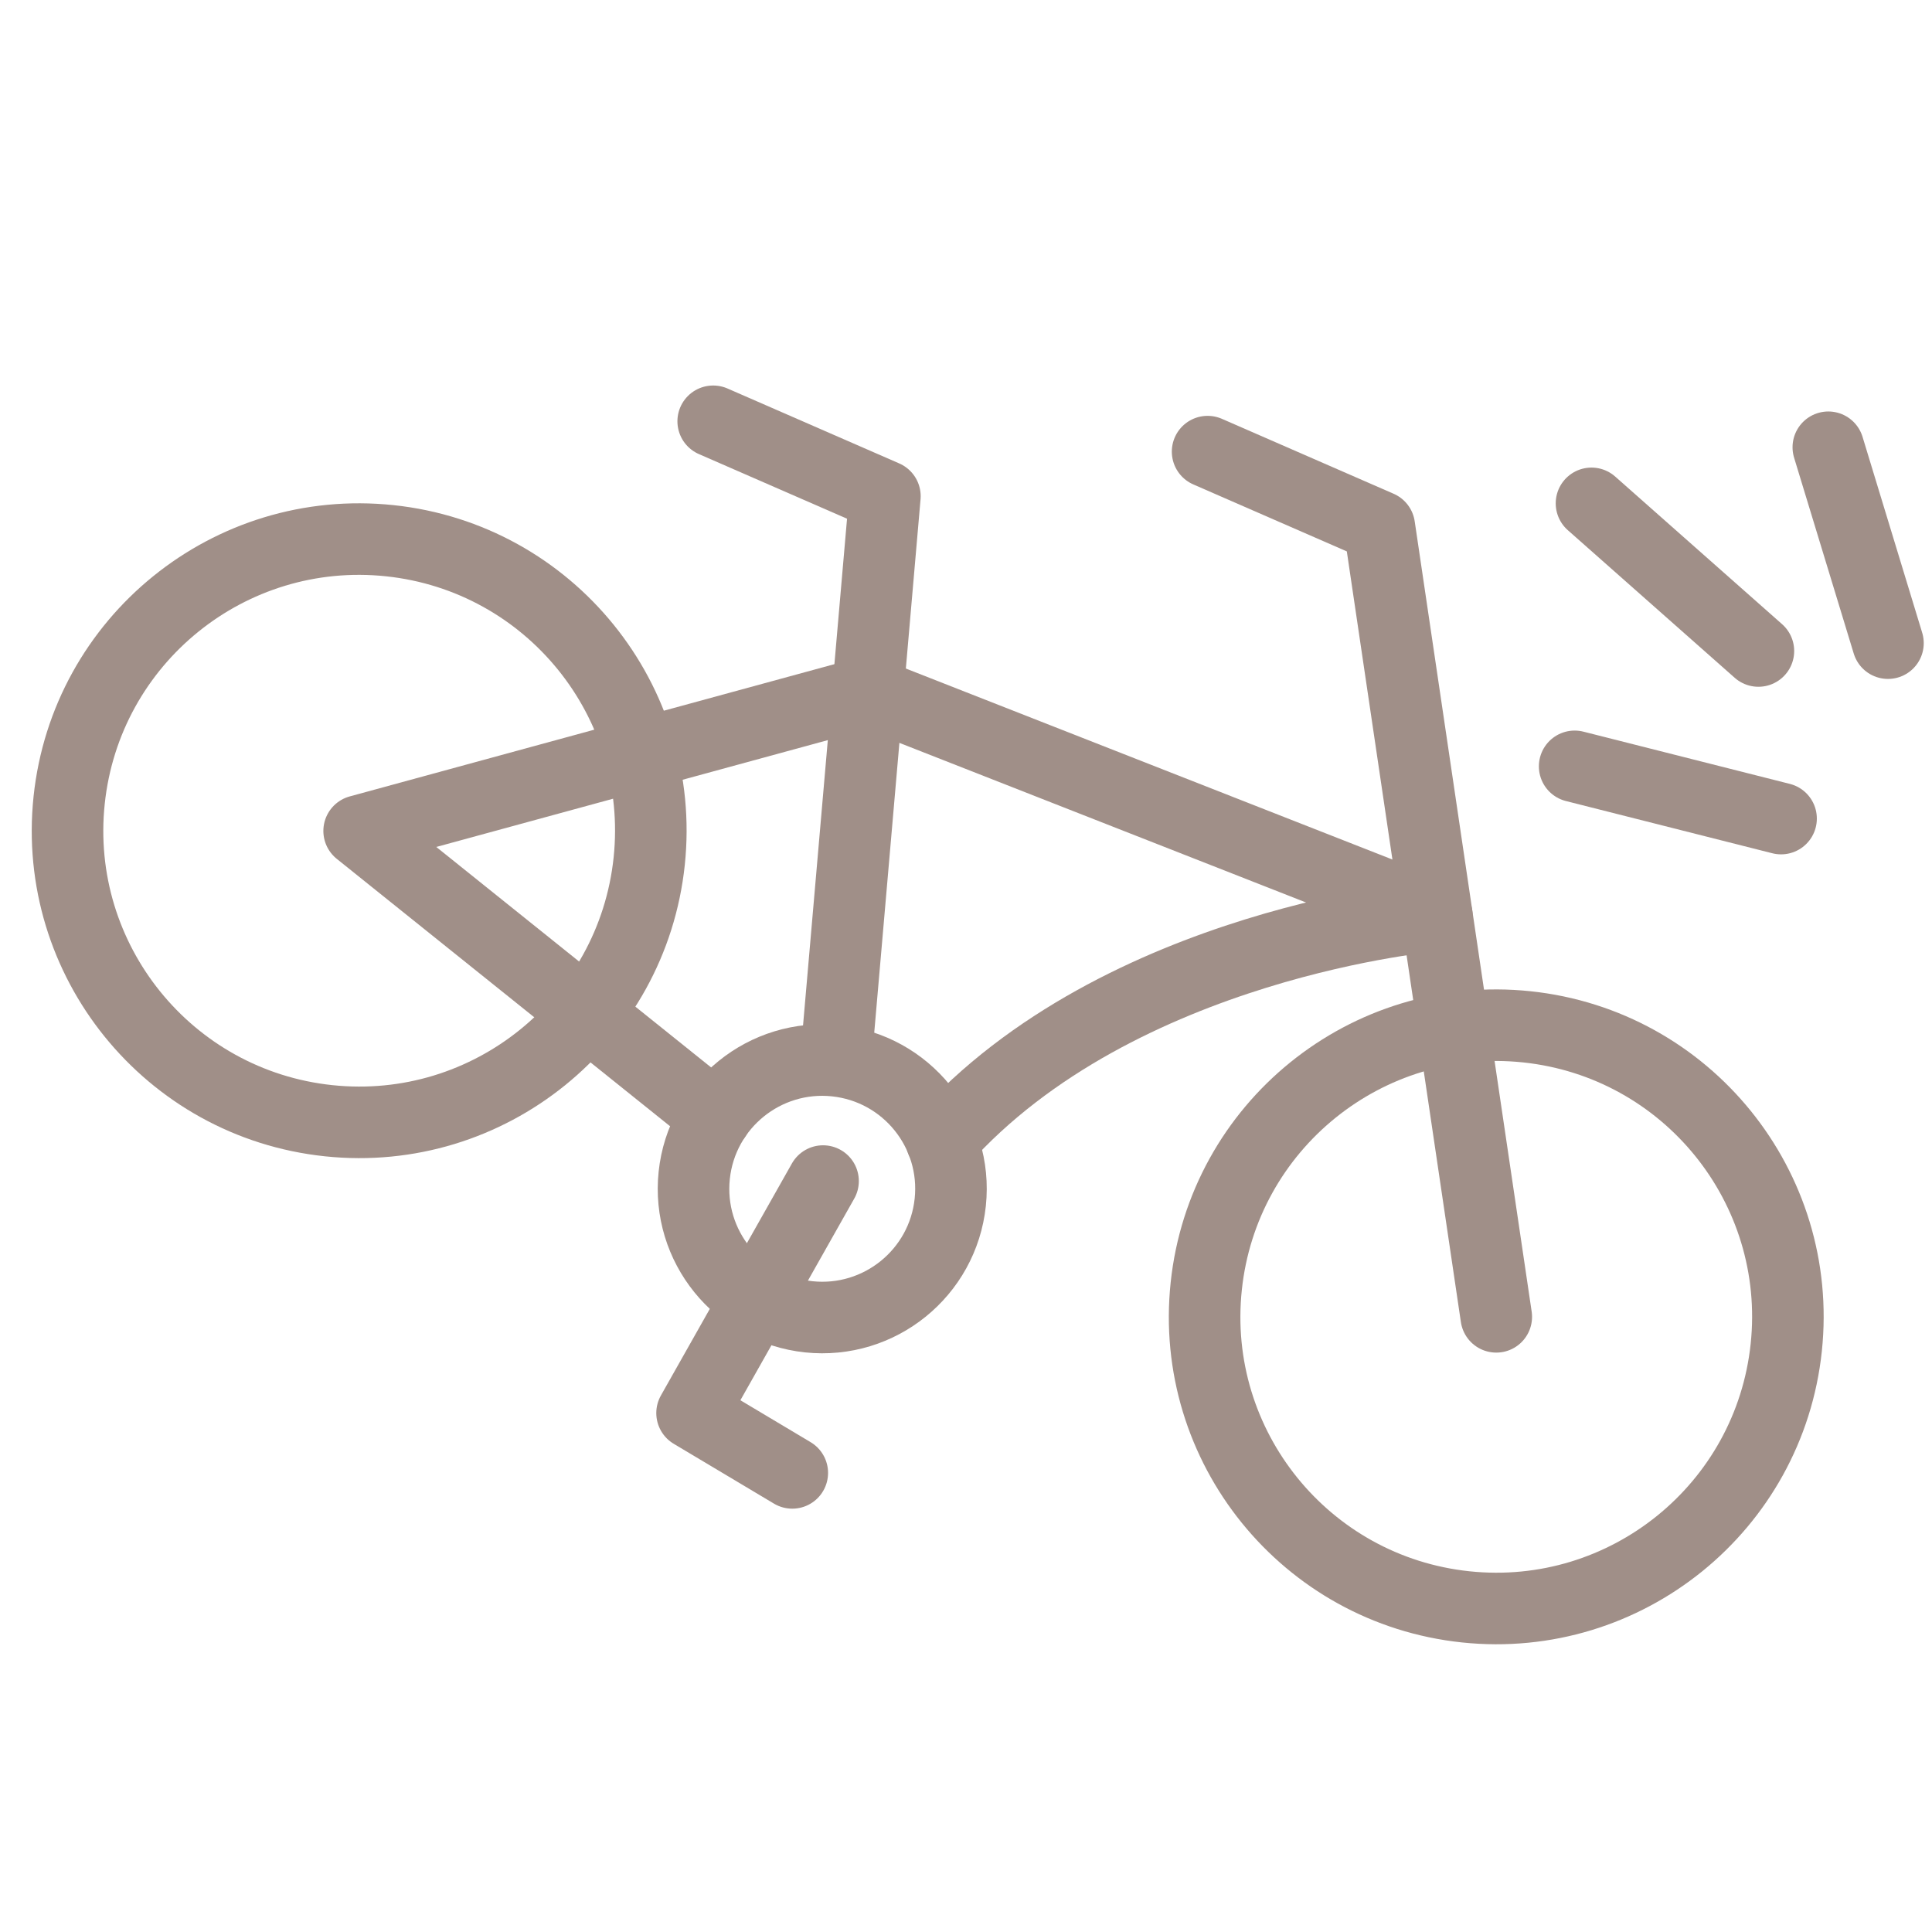
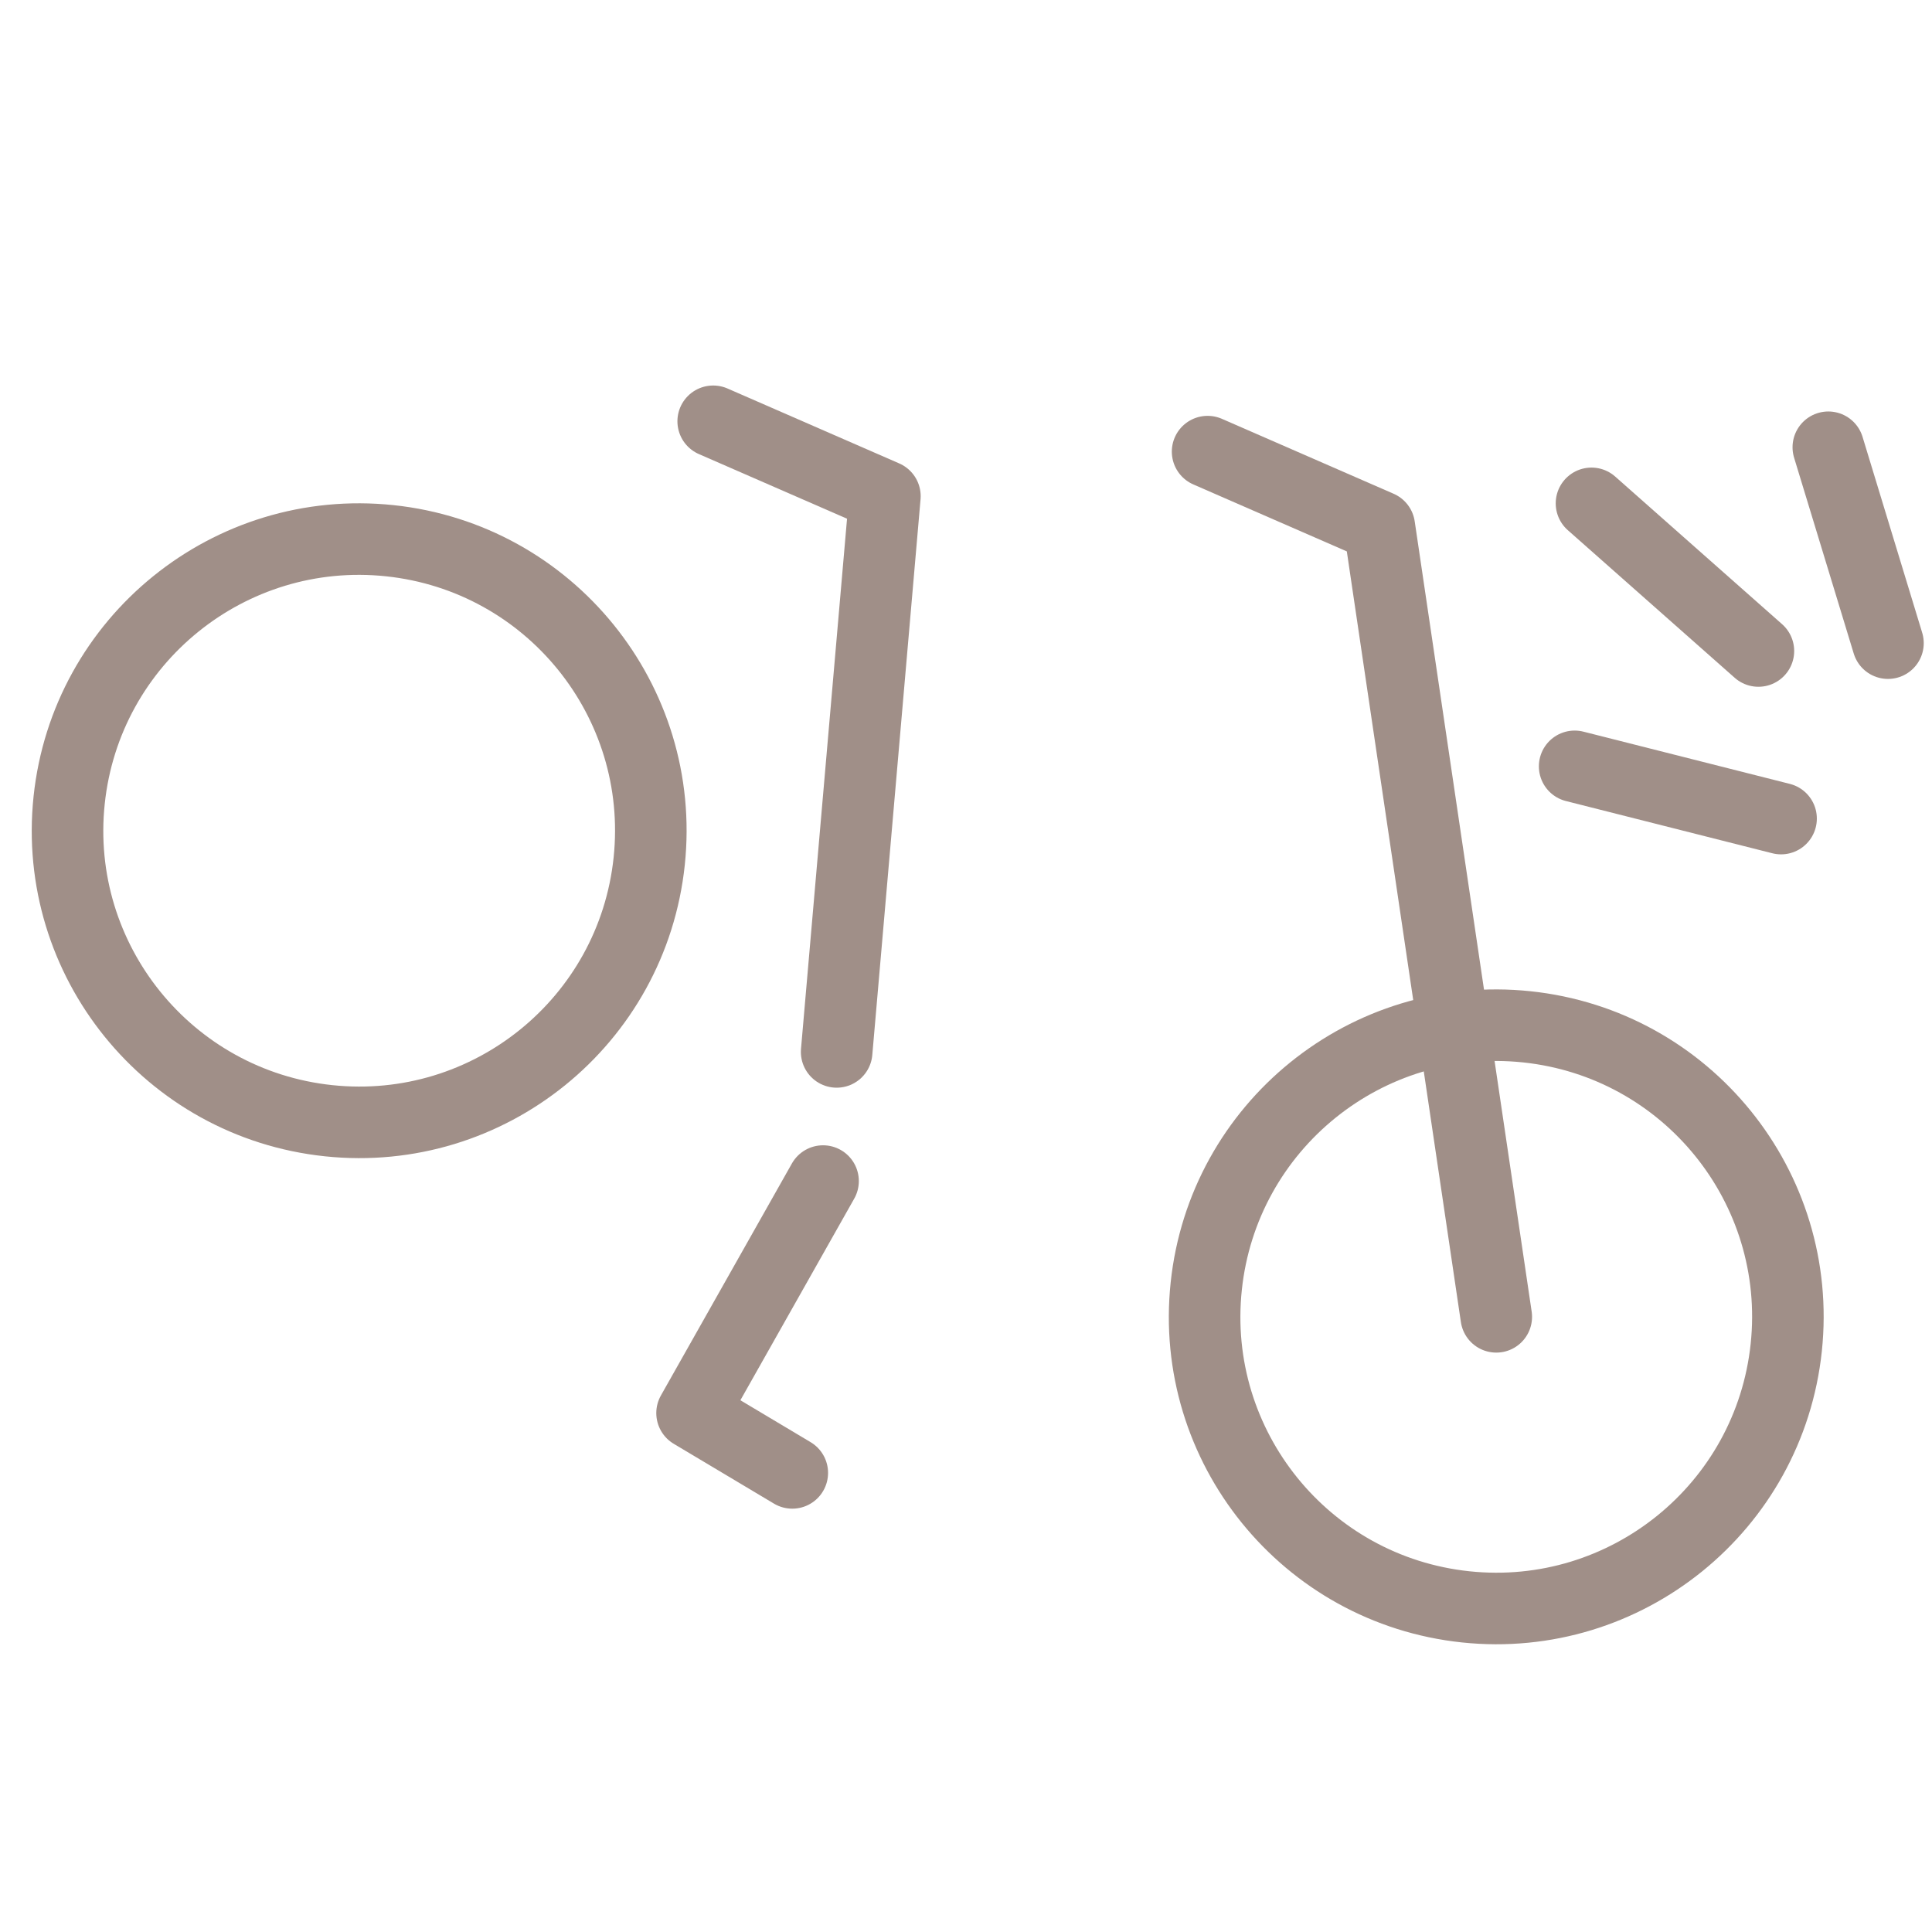
<svg xmlns="http://www.w3.org/2000/svg" width="81" height="80" viewBox="0 0 81 80" fill="none">
  <path d="M13.777 46.988C20.493 47.696 26.51 42.826 27.218 36.11C27.925 29.395 23.055 23.378 16.34 22.67C9.625 21.962 3.607 26.832 2.899 33.548C2.192 40.263 7.062 46.281 13.777 46.988Z" stroke="#A08F88" stroke-width="3" stroke-miterlimit="10" />
  <path d="M61.45 67.37C68.165 68.077 74.183 63.207 74.89 56.492C75.598 49.776 70.728 43.759 64.012 43.051C57.297 42.344 51.28 47.214 50.572 53.929C49.864 60.645 54.735 66.662 61.45 67.37Z" stroke="#A08F88" stroke-width="3" stroke-miterlimit="10" />
-   <path d="M33.907 55.209C36.872 55.521 39.528 53.371 39.84 50.407C40.153 47.443 38.003 44.787 35.038 44.474C32.074 44.162 29.418 46.312 29.106 49.276C28.794 52.24 30.943 54.896 33.907 55.209Z" stroke="#A08F88" stroke-width="3" stroke-miterlimit="10" />
  <path d="M62.732 55.21L57.828 22.076L50.629 18.935" stroke="#A08F88" stroke-width="3" stroke-linecap="round" stroke-linejoin="round" />
  <path d="M35.077 44.103L37.1 20.804L29.901 17.663" stroke="#A08F88" stroke-width="3" stroke-linecap="round" stroke-linejoin="round" />
-   <path d="M29.998 46.824L15.057 34.838L36.388 29.017L60.24 38.379C60.24 38.379 46.926 39.492 39.477 47.832" stroke="#A08F88" stroke-width="3" stroke-linecap="round" stroke-linejoin="round" />
  <path d="M34.507 49.518L29.015 59.245L33.217 61.753" stroke="#A08F88" stroke-width="3" stroke-linecap="round" stroke-linejoin="round" />
  <path d="M79.154 26.965L76.653 18.752" stroke="#A08F88" stroke-width="3" stroke-linecap="round" stroke-linejoin="round" />
  <path d="M74.672 34.32L66.018 32.13" stroke="#A08F88" stroke-width="3" stroke-linecap="round" stroke-linejoin="round" />
  <path d="M73.722 27.294L66.724 21.104" stroke="#A08F88" stroke-width="3" stroke-linecap="round" stroke-linejoin="round" />
</svg>